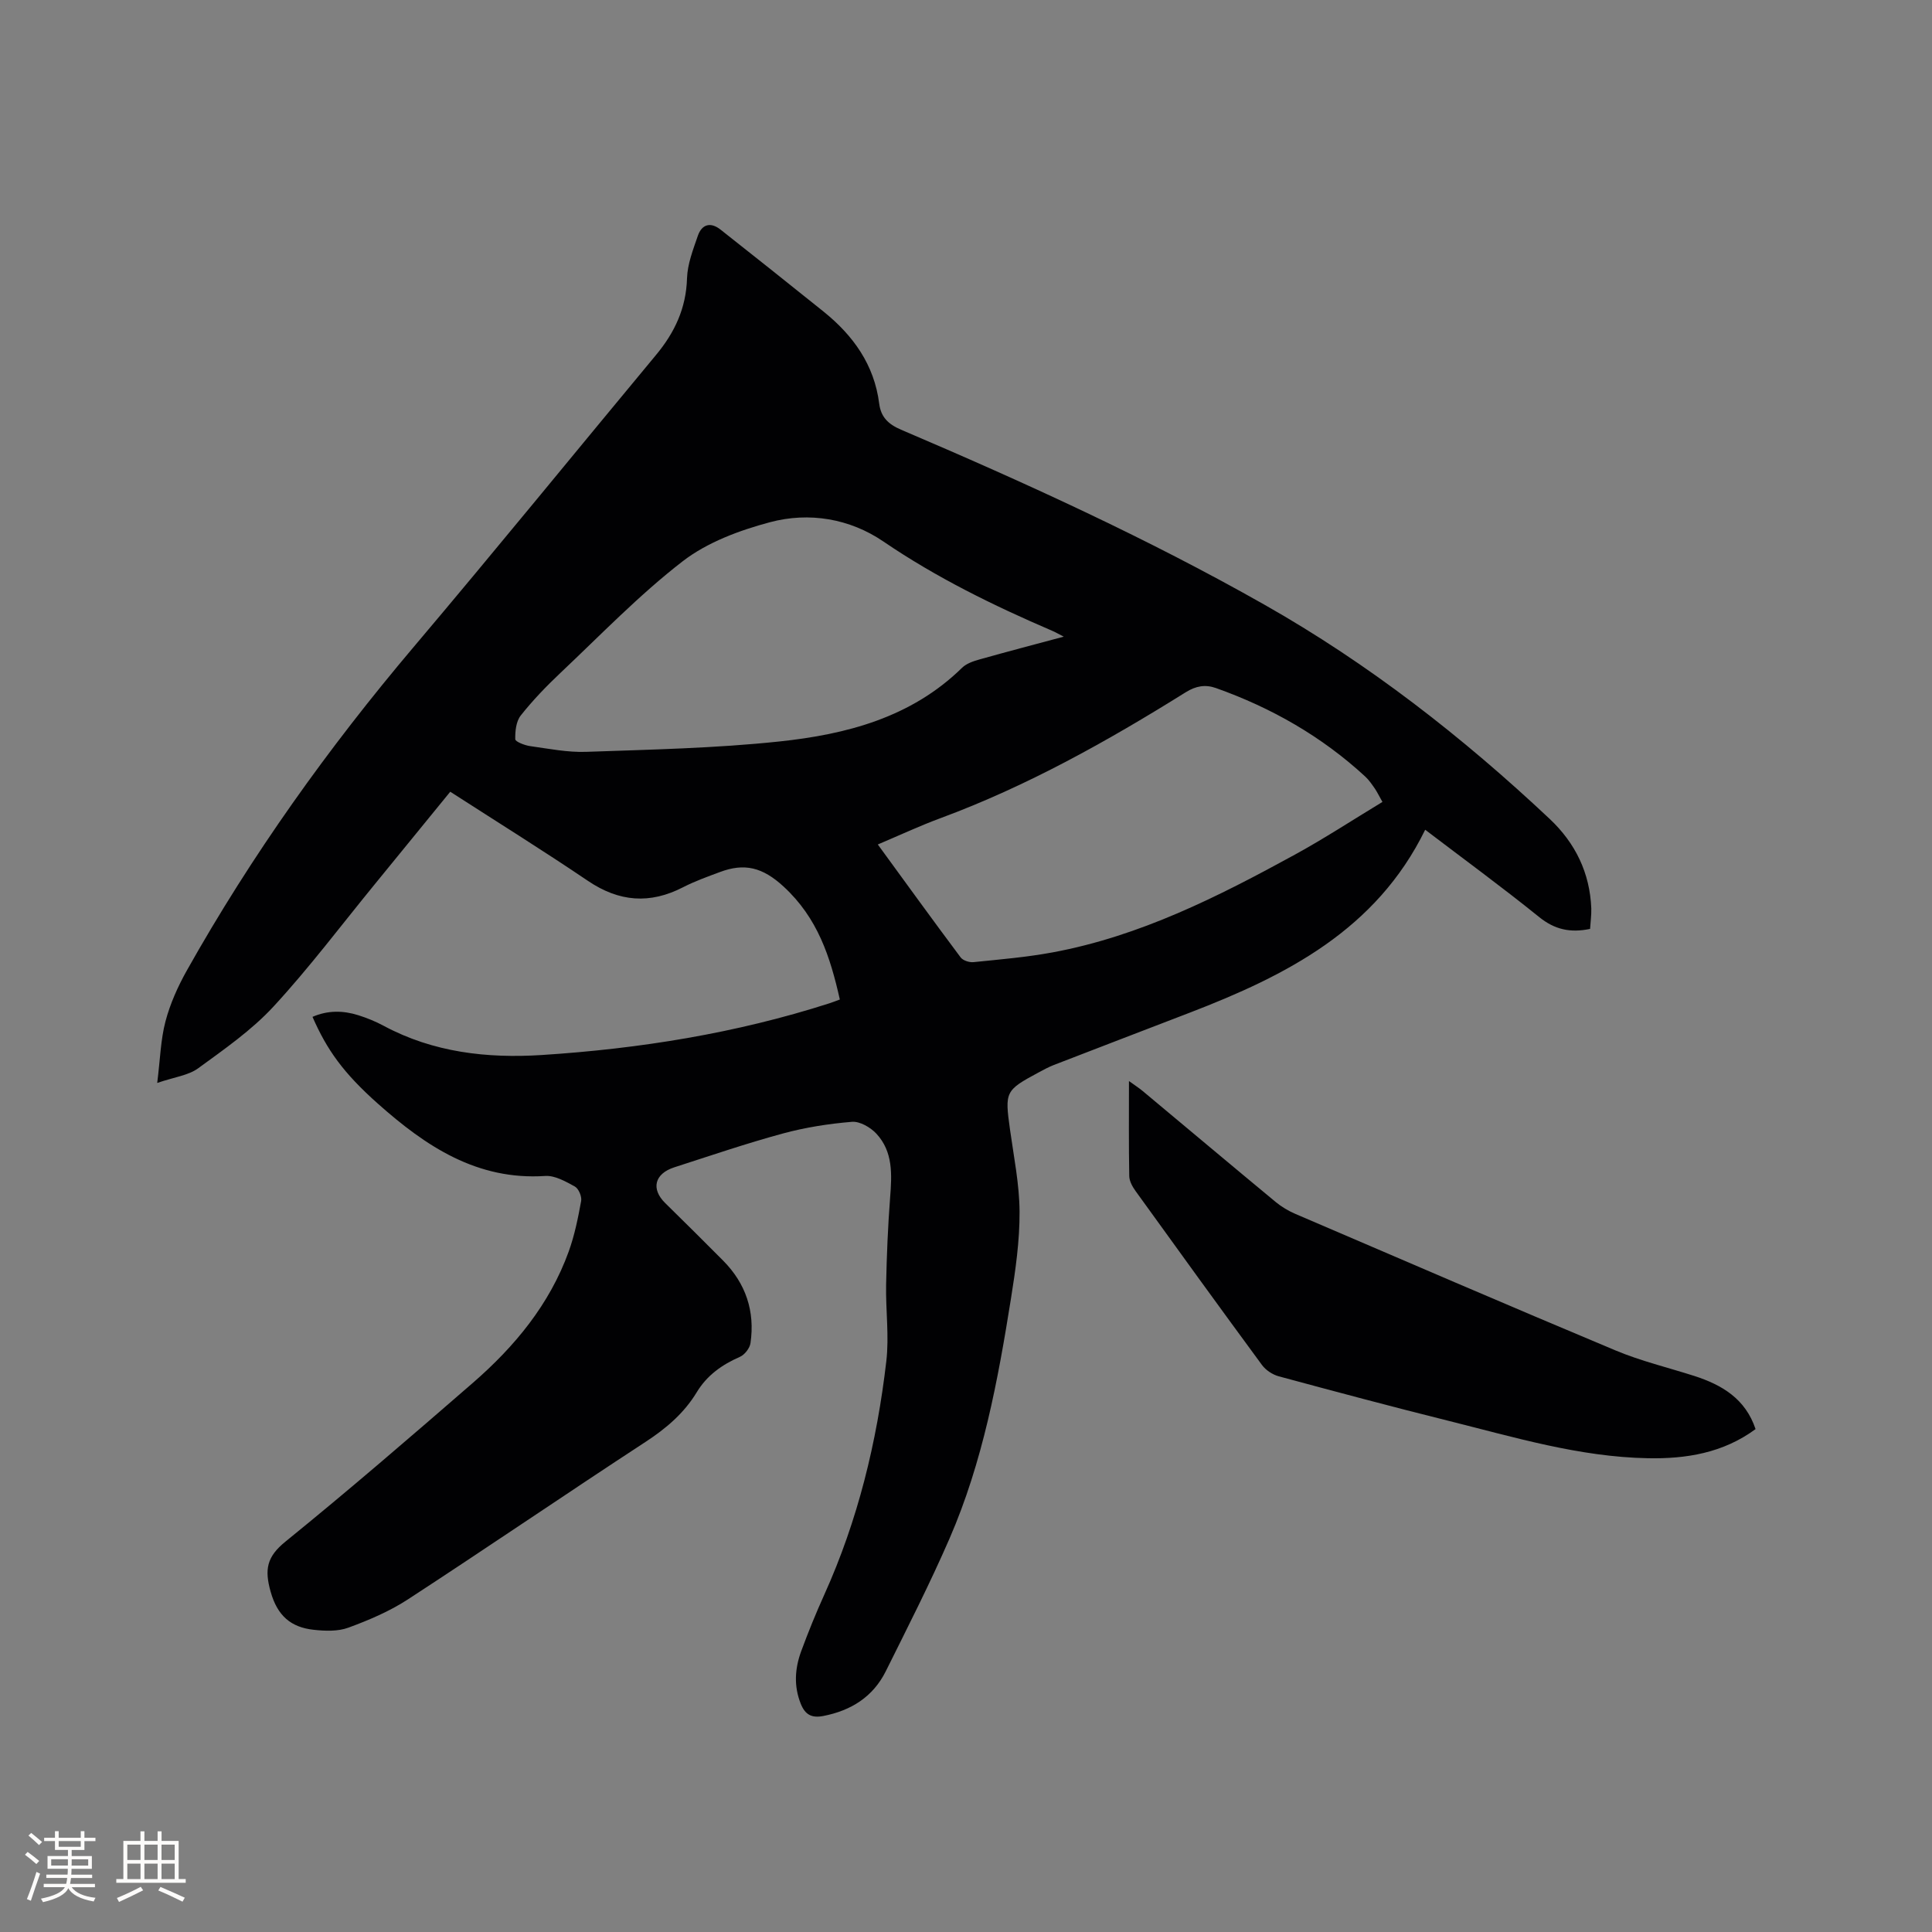
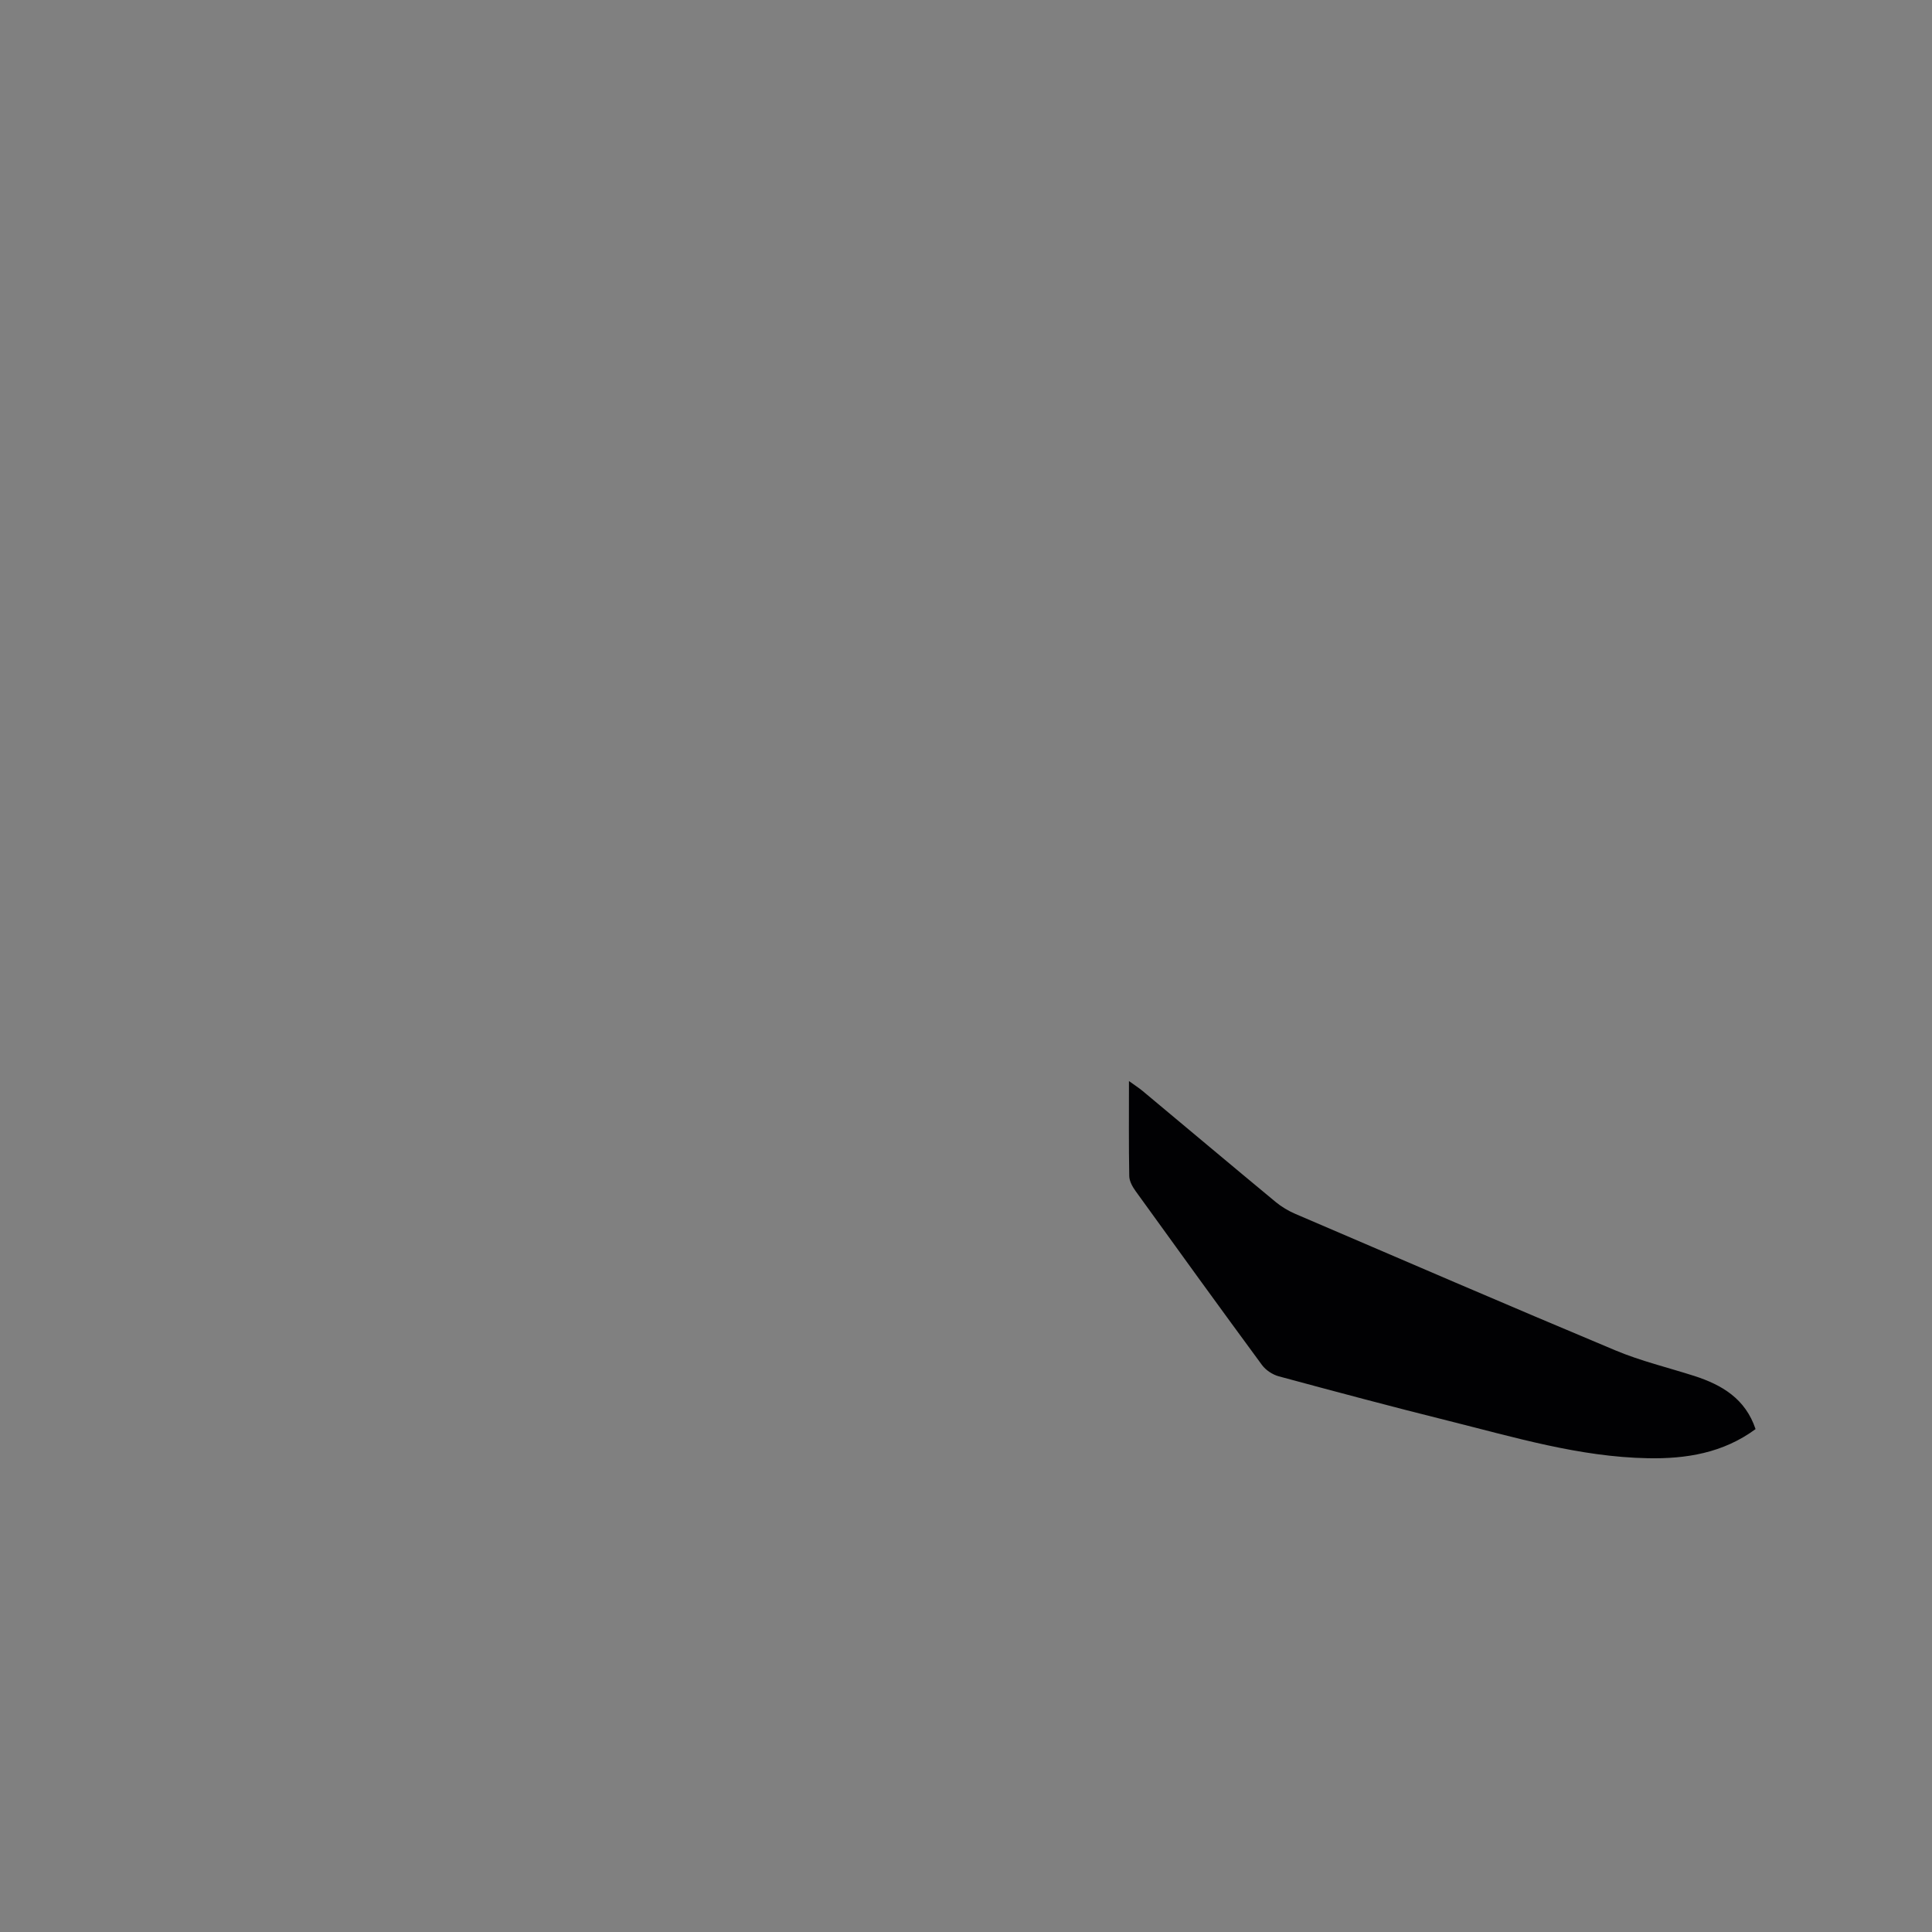
<svg xmlns="http://www.w3.org/2000/svg" enable-background="new 0 0 400 400" viewBox="0 0 400 400">
  <rect x="0" y="0" width="400" height="400" fill="#808080" stroke="none" />
-   <path d="m329.21 192.32c-4.13.86-7.36.12-10.55-2.46-7.73-6.24-15.75-12.1-23.59-18.07-10.15 20.75-28.78 30.19-48.76 37.88-9.38 3.61-18.77 7.2-28.14 10.83-1.08.42-2.11.99-3.14 1.54-6.93 3.72-7.01 3.99-5.92 11.82.79 5.67 1.95 11.35 1.98 17.03.03 5.99-.83 12.02-1.78 17.96-2.7 16.96-5.84 33.86-12.73 49.71-4.05 9.31-8.67 18.37-13.19 27.46-2.64 5.29-7.17 8.14-12.95 9.26-2.41.46-3.75-.28-4.65-2.53-1.47-3.67-1.22-7.3.08-10.86 1.46-3.97 3.06-7.9 4.8-11.75 6.95-15.39 10.89-31.61 12.83-48.3.61-5.21-.14-10.57-.04-15.85.12-6.02.37-12.05.83-18.06.37-4.75.63-9.47-2.84-13.21-1.22-1.31-3.42-2.59-5.06-2.46-4.82.4-9.68 1.16-14.35 2.43-7.55 2.05-14.98 4.59-22.43 6.99-4.12 1.33-4.86 4.49-1.88 7.41 4.01 3.94 8 7.89 11.96 11.88 4.72 4.75 6.65 10.51 5.69 17.11-.15 1.06-1.21 2.41-2.19 2.84-3.71 1.62-6.81 3.82-8.93 7.32-2.63 4.34-6.31 7.48-10.58 10.27-16.5 10.78-32.77 21.9-49.28 32.66-3.77 2.45-8.03 4.26-12.27 5.82-2.17.8-4.82.7-7.19.44-4.7-.51-7.51-2.89-8.91-7.89-1.29-4.59-.81-7.22 3.06-10.36 13.17-10.68 26.02-21.77 38.83-32.89 8.65-7.52 15.87-16.23 19.83-27.19 1.21-3.36 1.93-6.92 2.57-10.44.17-.93-.52-2.57-1.3-3-1.89-1.04-4.13-2.32-6.13-2.19-14.15.94-24.75-6.17-34.59-14.91-7.24-6.43-10.61-11.2-13.6-18.03 3.14-1.37 6.31-1.34 9.48-.34 1.81.57 3.6 1.3 5.27 2.2 10.27 5.51 21.39 6.76 32.71 6.04 20.24-1.3 40.19-4.49 59.57-10.71.69-.22 1.37-.5 2.15-.78-1.99-8.84-4.57-16.87-11.64-23.38-4.39-4.05-8.14-4.9-13.17-3.02-2.57.96-5.19 1.89-7.62 3.14-6.89 3.56-13.27 3.06-19.73-1.31-9.3-6.29-18.83-12.22-28.5-18.45-5.28 6.47-10.48 12.86-15.7 19.24-6.91 8.45-13.49 17.21-20.88 25.22-4.53 4.91-10.19 8.84-15.63 12.81-2.01 1.46-4.85 1.79-8.46 3.02.62-4.94.71-8.96 1.71-12.74.96-3.64 2.55-7.2 4.4-10.5 13.43-23.91 29.29-46.11 47.01-67.05 16.91-19.99 33.44-40.31 50.17-60.45 3.84-4.62 6.22-9.66 6.4-15.85.09-2.96 1.26-5.94 2.24-8.8.83-2.4 2.63-2.91 4.69-1.29 7.14 5.64 14.27 11.29 21.36 17 6.13 4.94 10.48 11 11.5 19.04.36 2.8 1.88 4.26 4.51 5.39 25.62 10.93 50.96 22.47 75.22 36.22 21.61 12.24 41.04 27.4 59.09 44.37 5.31 5 8.32 11.17 8.61 18.53.04 1.42-.17 2.87-.25 4.24zm-108.97-60.51c-1.24-.63-1.78-.95-2.35-1.19-12.17-5.23-23.99-11.01-35.01-18.52-6.95-4.73-15.35-6.15-23.47-3.98-6.33 1.69-12.97 4.15-18.06 8.08-9.01 6.96-16.99 15.26-25.3 23.1-2.92 2.76-5.74 5.68-8.23 8.83-.97 1.22-1.18 3.26-1.14 4.92.01.51 1.94 1.26 3.05 1.42 3.87.54 7.79 1.33 11.67 1.19 13.32-.47 26.68-.74 39.91-2.14 13.9-1.47 27.34-4.94 37.87-15.26.92-.9 2.36-1.38 3.65-1.74 5.61-1.58 11.23-3.05 17.41-4.71zm65.98 34.22c-.74-1.3-1.1-2.07-1.57-2.76-.61-.87-1.21-1.77-1.98-2.48-9-8.31-19.42-14.25-30.93-18.34-2.21-.78-4.15-.43-6.24.87-16.18 10.1-32.78 19.41-50.75 26.06-4.33 1.6-8.52 3.56-13.01 5.46 5.86 8.03 11.44 15.75 17.15 23.38.49.65 1.8 1.07 2.67.98 5.47-.56 10.98-1.02 16.38-2.02 18.06-3.35 34.23-11.52 50.14-20.23 6.08-3.33 11.92-7.15 18.14-10.92z" fill="#010103" />
  <path d="m363.47 295.88c-6.73 4.96-14.41 6.19-22.34 6.03-14.11-.27-27.56-4.33-41.1-7.71-11.8-2.94-23.55-6.08-35.28-9.25-1.29-.35-2.68-1.27-3.47-2.34-8.79-11.95-17.49-23.97-26.16-36-.65-.9-1.3-2.06-1.32-3.11-.12-6.34-.06-12.68-.06-19.68 1.23.89 2.06 1.42 2.81 2.04 9.2 7.67 18.36 15.38 27.59 23.02 1.2.99 2.6 1.82 4.04 2.44 22.07 9.47 44.13 18.99 66.29 28.27 5.25 2.2 10.86 3.54 16.3 5.28 5.75 1.85 10.6 4.73 12.7 11.01z" fill="#010103" />
  <g fill="#fcfbfa">
-     <path d="m5.17 384 .55-.58c.85.61 1.65 1.24 2.4 1.87l-.59.64c-.83-.73-1.62-1.38-2.36-1.93m1.22 9.53-.82-.34c.71-1.76 1.37-3.64 1.98-5.63.24.13.5.25.76.36-.6 1.67-1.24 3.54-1.92 5.61m-.5-13.5.57-.54c.56.44 1.31 1.06 2.26 1.87l-.64.64c-.68-.66-1.41-1.32-2.19-1.97m3.25.46h2.24v-1.36h.77v1.36h4.57v-1.36h.76v1.36h2.28v.69h-2.28v1.84h-2.64v1.26h4.18v2.64h-4.21c0 .45-.02.86-.05 1.21h4.32v.69h-4.38c-.04.34-.1.75-.19 1.22h5.15v.69h-4.82c.87 1.19 2.51 1.92 4.93 2.19-.17.31-.3.57-.37.76-2.77-.49-4.52-1.41-5.26-2.76-.56 1.26-2.3 2.23-5.24 2.9-.12-.24-.26-.48-.43-.72 2.73-.55 4.38-1.34 4.96-2.38h-4.38v-.69h4.65c.1-.38.17-.79.21-1.22h-4.32v-.69h4.4c.03-.34.05-.75.05-1.21h-4.2v-2.64h4.23v-1.26h-2.69v-1.84h-2.24zm1.46 4.46v1.29h3.45c.01-.4.02-.57.01-.53v-.32-.45h-3.46zm1.55-2.59h4.57v-1.19h-4.57zm6.11 2.59h-3.42v.77c-.01.19-.01.37-.02.53h3.44z" />
-     <path d="m32.63 379.16h.82v1.98h3.54v7.89h1.46v.78h-14.37v-.78h1.46v-7.89h3.54v-1.98h.82v1.98h2.73zm-3.49 11.48.5.73c-1.61.82-3.28 1.63-5 2.41-.13-.27-.28-.55-.44-.82 1.75-.72 3.4-1.49 4.94-2.32m-2.78-5.55h2.73v-3.18h-2.73zm0 3.95h2.73v-3.2h-2.73zm3.54-3.95h2.73v-3.18h-2.73zm0 3.95h2.73v-3.2h-2.73zm7.89 4.68c-1.84-.92-3.51-1.7-5.02-2.32l.45-.73c1.89.8 3.57 1.55 5.04 2.23zm-1.62-11.81h-2.73v3.18h2.73zm-2.73 7.13h2.73v-3.2h-2.73z" />
-   </g>
+     </g>
</svg>